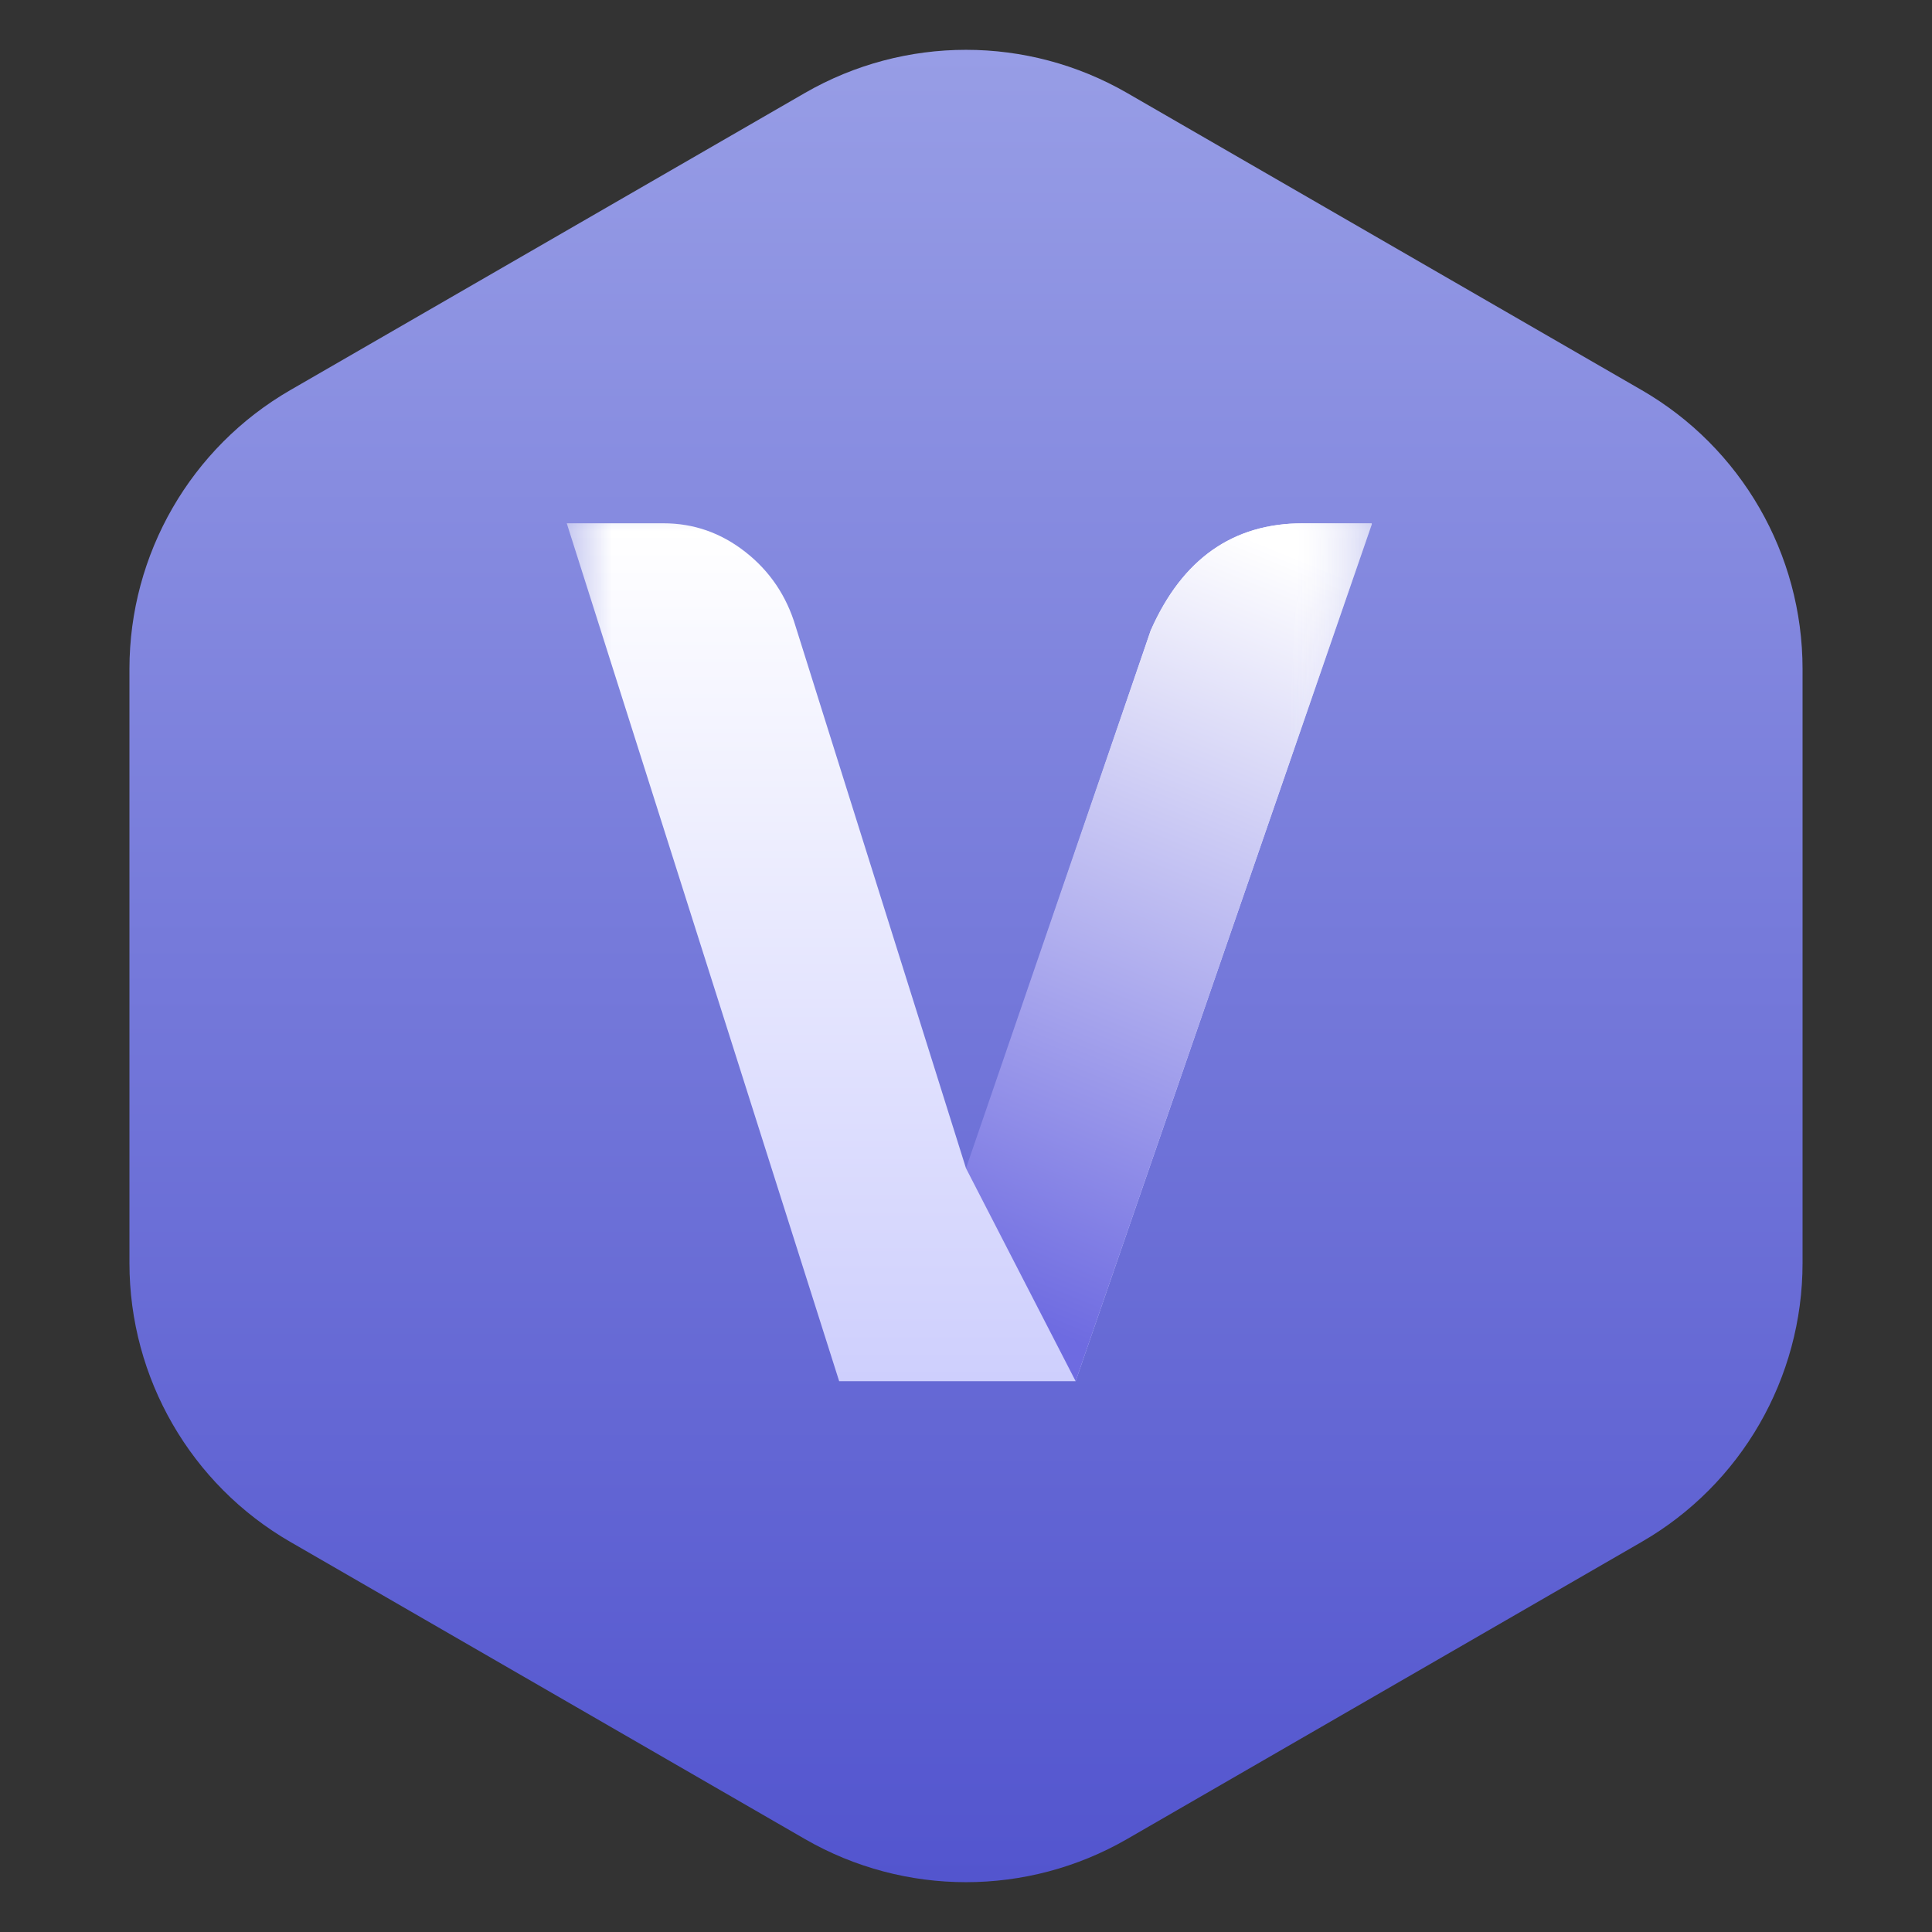
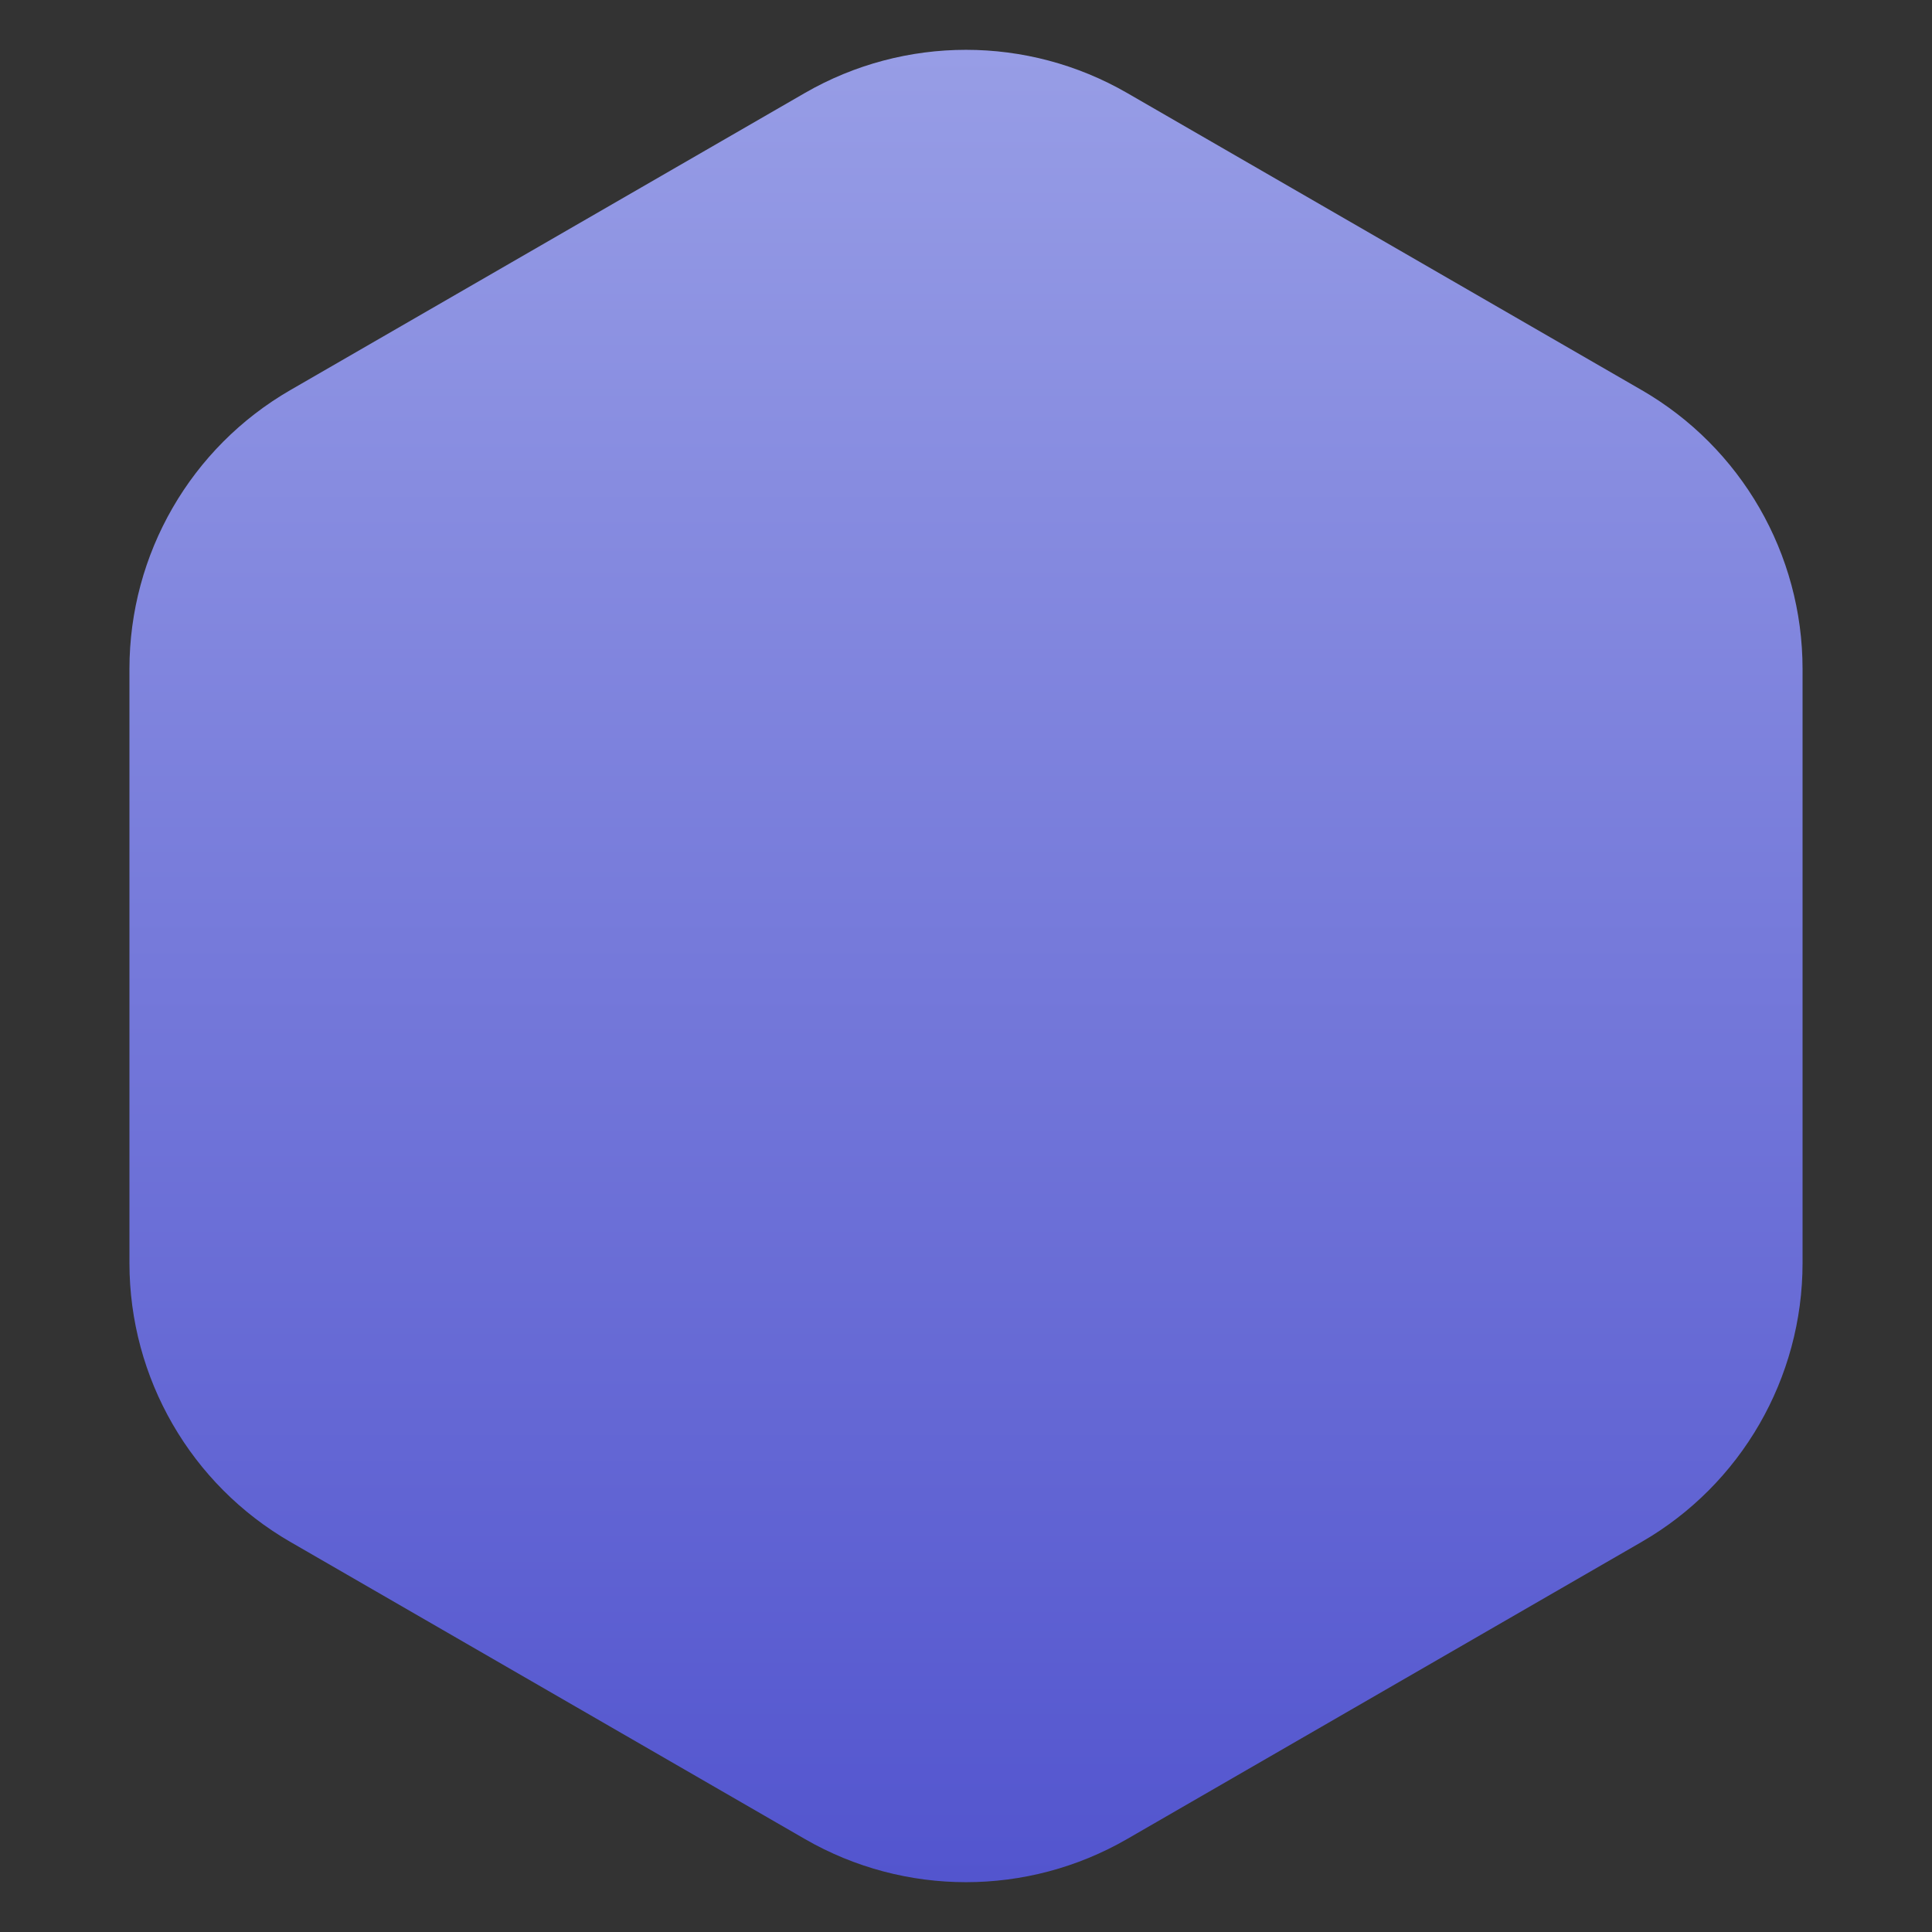
<svg xmlns="http://www.w3.org/2000/svg" xmlns:xlink="http://www.w3.org/1999/xlink" width="20px" height="20px" viewBox="0 0 20 20" version="1.1">
  <rect x="0" y="0" width="20" height="20" fill="#333333" stroke="none" />
  <title>创始会员标识</title>
  <defs>
    <linearGradient x1="50%" y1="100%" x2="50%" y2="3.061617e-15%" id="linearGradient-1">
      <stop stop-color="#5254CE" offset="0%" />
      <stop stop-color="#989EE6" offset="100%" />
    </linearGradient>
    <path d="M11.667,0.962 L16.994,4.038 C18.025,4.633 18.66,5.734 18.66,6.925 L18.66,13.075 C18.66,14.266 18.025,15.367 16.994,15.962 L11.667,19.038 C10.635,19.633 9.365,19.633 8.333,19.038 L3.006,15.962 C1.975,15.367 1.34,14.266 1.34,13.075 L1.34,6.925 C1.34,5.734 1.975,4.633 3.006,4.038 L8.333,0.962 C9.365,0.367 10.635,0.367 11.667,0.962 Z" id="path-2" />
-     <rect id="path-4" x="0" y="0" width="8.333" height="10" />
    <linearGradient x1="50%" y1="0.686%" x2="50%" y2="100%" id="linearGradient-6">
      <stop stop-color="#FFFFFF" offset="0%" />
      <stop stop-color="#CECFFD" offset="100%" />
    </linearGradient>
    <linearGradient x1="61.19%" y1="0%" x2="42.139%" y2="98.388%" id="linearGradient-7">
      <stop stop-color="#FFFFFF" offset="0%" />
      <stop stop-color="#6E6BE1" offset="100%" />
    </linearGradient>
  </defs>
  <g id="页面-1" stroke="none" stroke-width="1" fill="none" fill-rule="evenodd">
    <g id="会员卡片状态" transform="translate(-151, -761)">
      <g id="创始会员标识" transform="translate(151, 761)">
        <mask id="mask-3" fill="white">
          <use xlink:href="#path-2" />
        </mask>
        <use id="多边形" fill="url(#linearGradient-1)" xlink:href="#path-2" />
        <g id="编组-2" mask="url(#mask-3)">
          <g transform="translate(5.833, 5)">
            <mask id="mask-5" fill="white">
              <use xlink:href="#path-4" />
            </mask>
            <g id="矩形" stroke="none" fill="none" />
-             <path d="M5.302,9.298 L8.368,0.427 L8.367,0.417 L7.654,0.417 C6.93,0.417 6.405,0.787 6.079,1.527 L4.177,7.094 L4.167,7.094 L2.403,1.484 C2.309,1.168 2.135,0.911 1.882,0.713 C1.629,0.515 1.347,0.417 1.035,0.417 L0.034,0.417 L2.854,9.298 L5.302,9.298 Z" id="V" stroke="none" fill="url(#linearGradient-6)" fill-rule="nonzero" mask="url(#mask-5)" />
-             <path d="M5.302,9.298 L8.368,0.427 L8.367,0.417 L7.654,0.417 C6.93,0.417 6.405,0.787 6.079,1.527 L4.167,7.094 L5.302,9.298 Z" id="V" stroke="none" fill="url(#linearGradient-7)" fill-rule="nonzero" mask="url(#mask-5)" />
          </g>
        </g>
      </g>
    </g>
  </g>
</svg>